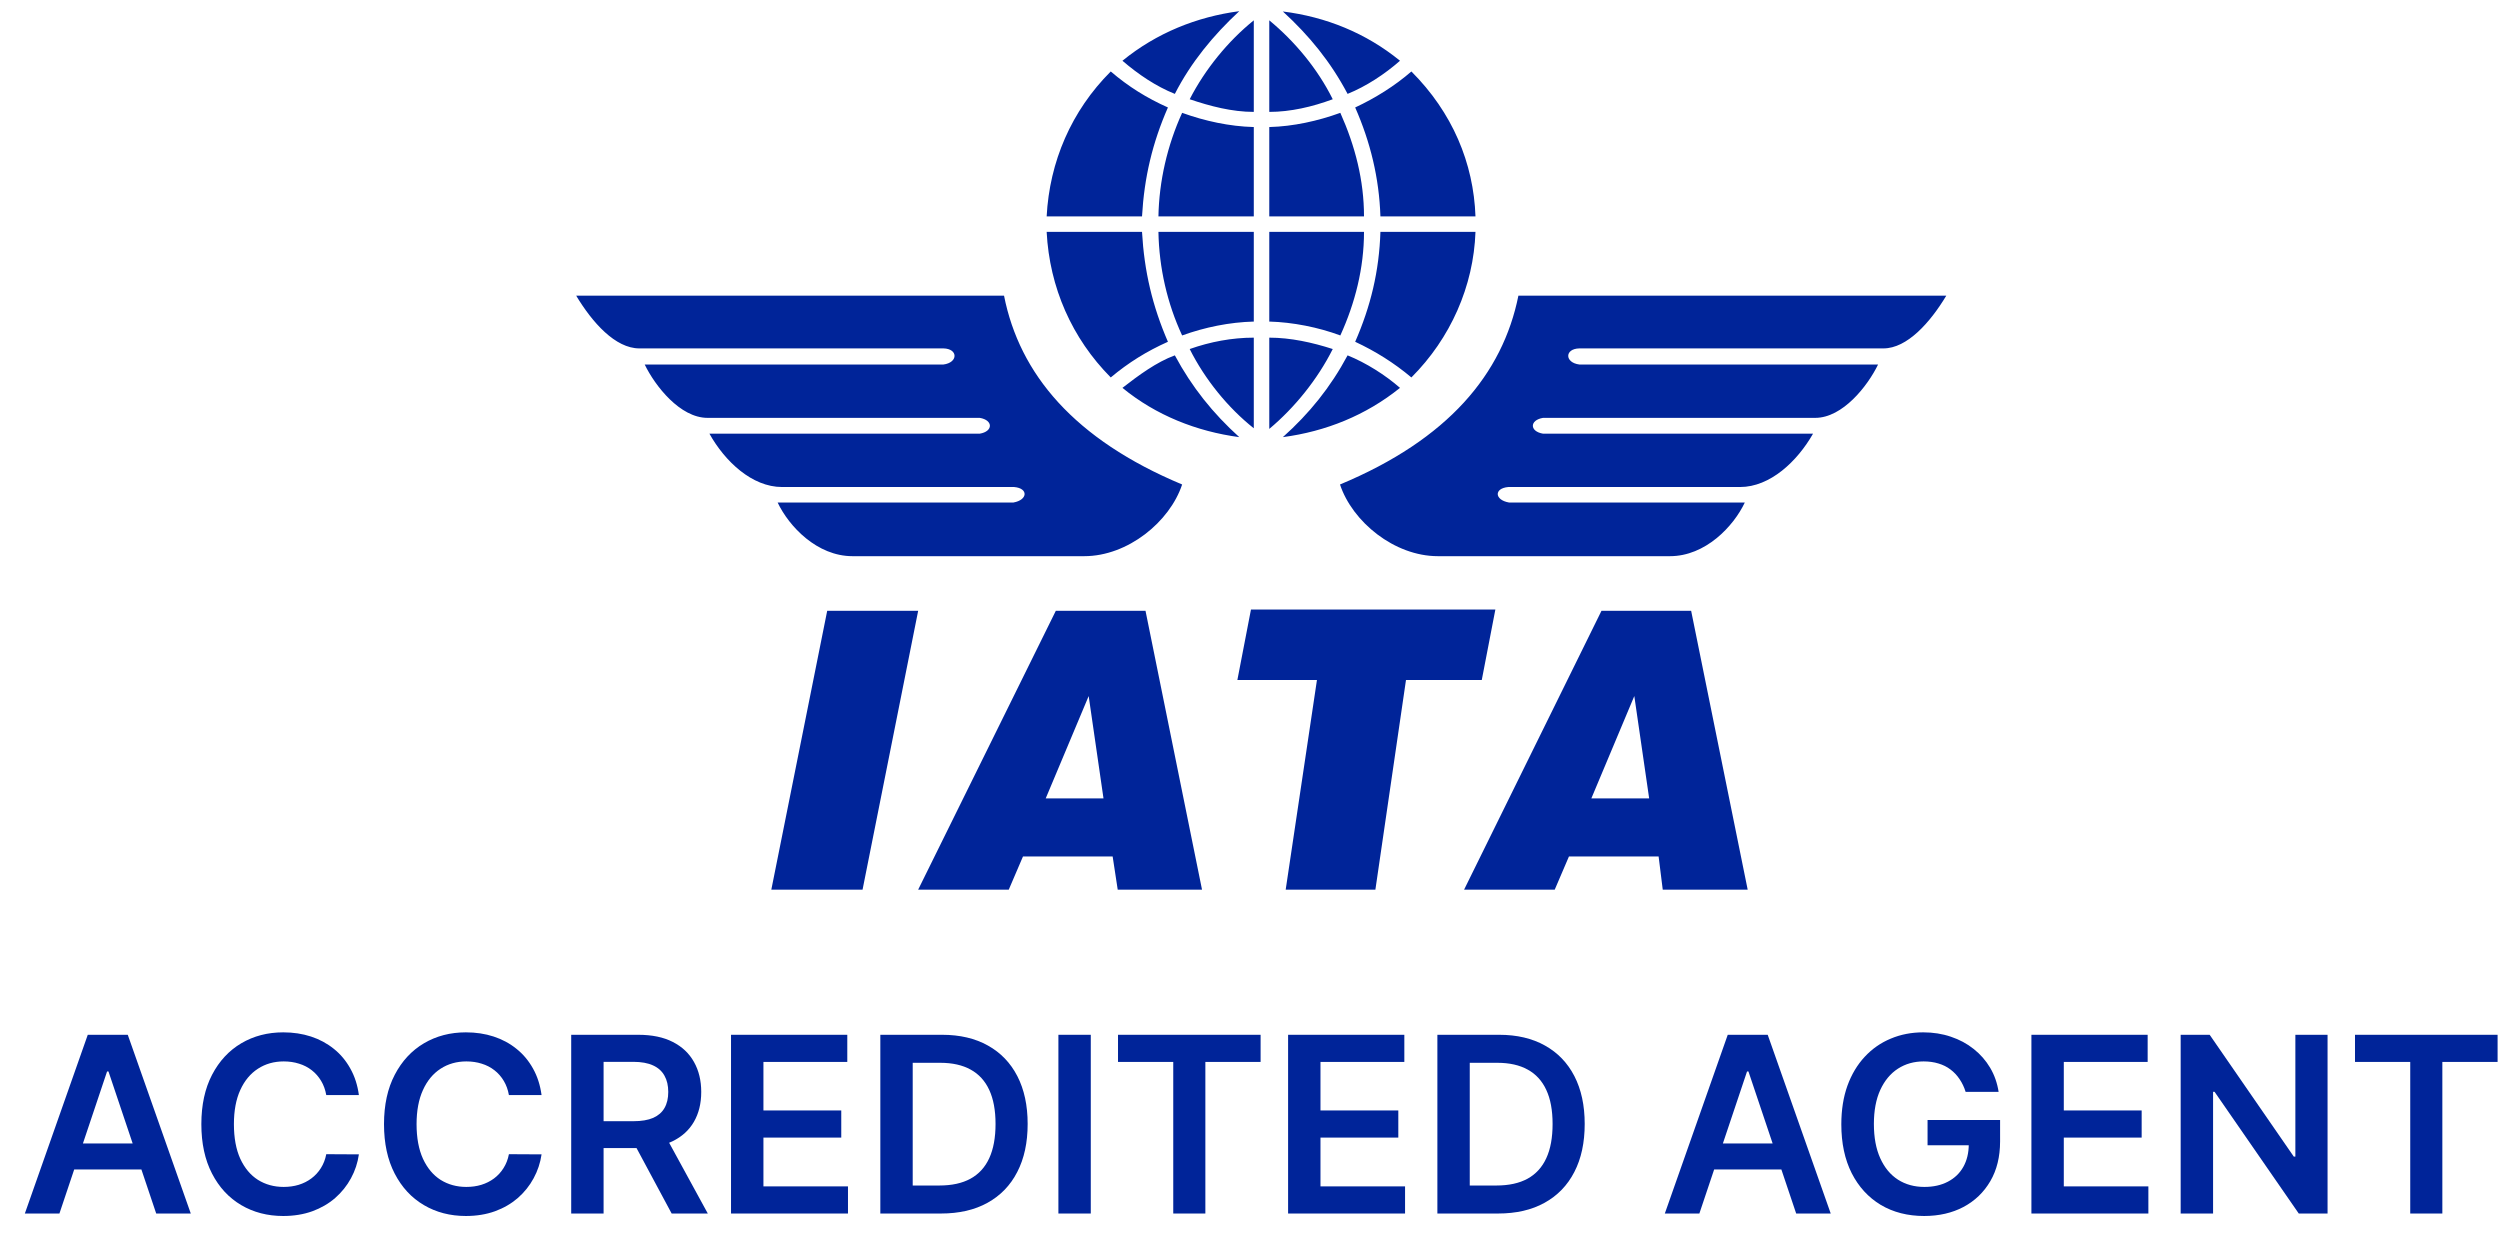
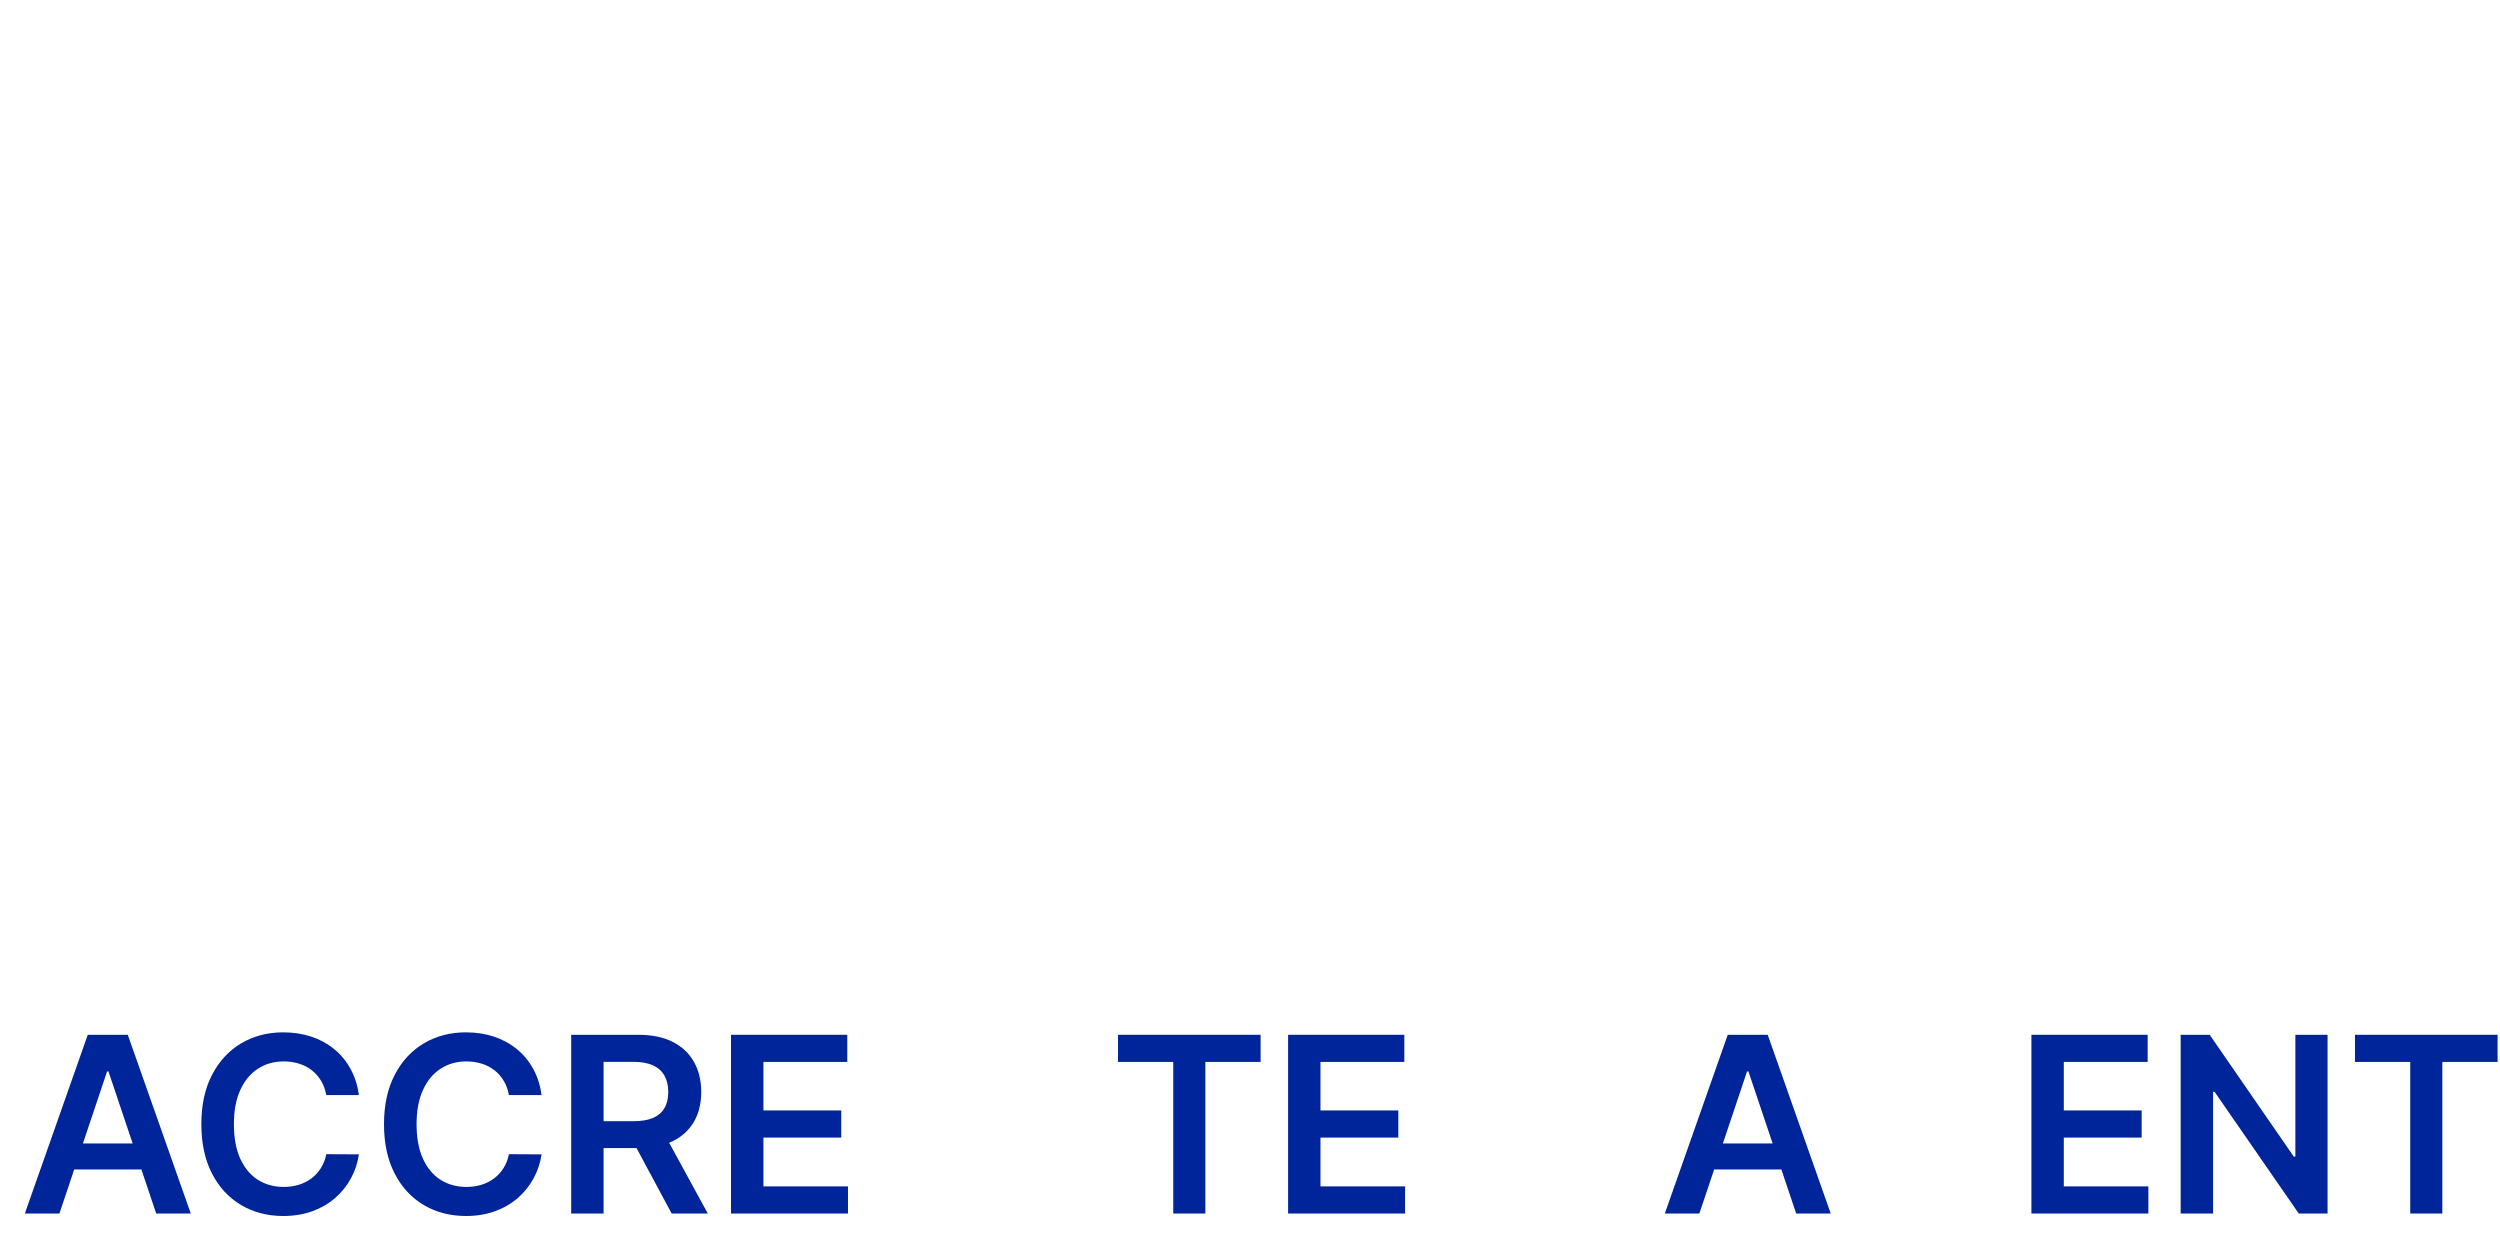
<svg xmlns="http://www.w3.org/2000/svg" width="83" height="41" viewBox="0 0 83 41" fill="none">
  <g id="Group 7886">
-     <path id="Vector" d="M25.608 29.536L27.463 20.279H30.483L28.637 29.536H25.608ZM34.718 26.506H36.636L36.144 23.109L34.718 26.506ZM30.483 29.536L35.053 20.279H38.031L39.907 29.536H37.108L36.94 28.435H33.963L33.491 29.536H30.483ZM42.685 29.536L43.723 22.575H41.081L41.532 20.237H49.646L49.195 22.575H46.679L45.663 29.536H42.685ZM52.833 26.506H54.752L54.259 23.109L52.833 26.506ZM48.608 29.536L53.169 20.279H56.146L58.023 29.536H55.203L55.066 28.435H52.089L51.617 29.536H48.608ZM64.617 9.816H50.411C49.887 12.416 48.084 14.586 44.488 16.085C44.897 17.322 46.291 18.465 47.738 18.465H55.444C56.618 18.465 57.551 17.48 57.928 16.683H50.097C49.615 16.599 49.594 16.211 50.076 16.169H57.771C58.767 16.169 59.668 15.32 60.193 14.398H51.229C50.778 14.324 50.778 13.947 51.229 13.873H60.266C61.178 13.873 62.006 12.815 62.352 12.102H52.435C51.942 12.039 51.942 11.577 52.435 11.567H62.53C63.317 11.567 64.082 10.707 64.617 9.816ZM19.129 9.816H33.334C33.848 12.416 35.661 14.586 39.247 16.085C38.838 17.322 37.444 18.465 35.997 18.465H28.302C27.128 18.465 26.195 17.48 25.817 16.683H33.648C34.12 16.599 34.152 16.211 33.669 16.169H25.964C24.968 16.169 24.067 15.32 23.553 14.398H32.527C32.977 14.324 32.977 13.947 32.527 13.873H23.49C22.578 13.873 21.75 12.815 21.404 12.102H31.321C31.814 12.039 31.814 11.577 31.321 11.567H21.226C20.429 11.567 19.664 10.707 19.129 9.816ZM37.265 2.017C37.789 2.467 38.377 2.866 39.005 3.117C39.54 2.069 40.285 1.167 41.144 0.371C39.729 0.559 38.398 1.094 37.265 2.017ZM34.749 7.185H37.915C37.989 5.885 38.261 4.742 38.775 3.568C38.072 3.254 37.465 2.876 36.877 2.373C35.567 3.683 34.844 5.371 34.749 7.185ZM41.626 4.218V7.185H38.46C38.481 6.021 38.754 4.826 39.247 3.746C40.002 4.019 40.819 4.197 41.626 4.218ZM46.48 2.017C45.967 2.467 45.358 2.866 44.74 3.117C44.174 2.048 43.471 1.188 42.591 0.381C44.017 0.559 45.348 1.094 46.48 2.017ZM48.986 7.185H45.83C45.788 5.906 45.495 4.711 44.992 3.568C45.663 3.254 46.302 2.855 46.858 2.373C48.221 3.736 48.923 5.413 48.986 7.185ZM42.14 4.218V7.185H45.285C45.285 5.99 44.992 4.847 44.499 3.746C43.744 4.019 42.937 4.197 42.14 4.218ZM37.265 12.877C37.789 12.469 38.398 12.018 39.005 11.798C39.572 12.856 40.274 13.726 41.144 14.513C39.729 14.324 38.377 13.789 37.265 12.877ZM34.749 7.699H37.915C37.989 9.009 38.261 10.162 38.775 11.347C38.072 11.661 37.465 12.039 36.877 12.531C35.588 11.232 34.844 9.544 34.749 7.699ZM41.626 10.676V7.699H38.46C38.481 8.894 38.754 10.078 39.247 11.137C40.002 10.864 40.819 10.697 41.626 10.676ZM46.48 12.877C45.987 12.447 45.358 12.049 44.74 11.798C44.174 12.856 43.471 13.726 42.591 14.513C44.017 14.324 45.348 13.789 46.48 12.877ZM48.986 7.699H45.83C45.788 9.009 45.505 10.173 44.992 11.347C45.663 11.661 46.271 12.039 46.858 12.531C48.158 11.232 48.923 9.502 48.986 7.699ZM42.14 10.676V7.699H45.285C45.285 8.894 44.992 10.057 44.499 11.137C43.765 10.864 42.916 10.697 42.14 10.676ZM41.626 0.675C40.767 1.367 40.002 2.31 39.498 3.295C40.18 3.526 40.903 3.715 41.626 3.715V0.675ZM42.14 0.675C42.979 1.367 43.744 2.279 44.247 3.295C43.566 3.547 42.843 3.715 42.14 3.715V0.675ZM41.626 14.219C40.767 13.538 40.002 12.594 39.498 11.588C40.18 11.347 40.903 11.21 41.626 11.21V14.219ZM42.14 14.24C42.979 13.538 43.744 12.594 44.247 11.588C43.566 11.368 42.843 11.21 42.14 11.21V14.24Z" fill="#002499" />
    <g id="ACCREDITED AGENT">
      <path id="Vector_2" d="M78.186 35.256V34.355H82.92V35.256H81.086V40.289H80.02V35.256H78.186Z" fill="#002499" />
      <path id="Vector_3" d="M77.275 34.355V40.289H76.319L73.523 36.247H73.474V40.289H72.398V34.355H73.361L76.154 38.4H76.206V34.355H77.275Z" fill="#002499" />
      <path id="Vector_4" d="M67.443 40.289V34.355H71.302V35.256H68.518V36.867H71.103V37.768H68.518V39.388H71.326V40.289H67.443Z" fill="#002499" />
-       <path id="Vector_5" d="M65.259 36.25C65.21 36.094 65.144 35.954 65.059 35.83C64.976 35.704 64.875 35.597 64.757 35.508C64.641 35.419 64.508 35.353 64.357 35.308C64.207 35.262 64.043 35.239 63.865 35.239C63.546 35.239 63.262 35.319 63.013 35.479C62.764 35.64 62.568 35.875 62.425 36.186C62.284 36.495 62.213 36.872 62.213 37.316C62.213 37.765 62.284 38.144 62.425 38.455C62.566 38.766 62.762 39.003 63.013 39.165C63.264 39.325 63.556 39.406 63.888 39.406C64.189 39.406 64.45 39.348 64.67 39.232C64.892 39.116 65.064 38.952 65.183 38.739C65.303 38.525 65.363 38.274 65.363 37.986L65.606 38.023H63.995V37.183H66.403V37.896C66.403 38.404 66.295 38.843 66.079 39.214C65.862 39.585 65.565 39.871 65.186 40.072C64.808 40.271 64.373 40.371 63.882 40.371C63.336 40.371 62.855 40.248 62.442 40.003C62.031 39.755 61.709 39.405 61.477 38.951C61.247 38.495 61.132 37.954 61.132 37.328C61.132 36.849 61.2 36.421 61.335 36.044C61.472 35.668 61.664 35.348 61.909 35.085C62.154 34.821 62.442 34.62 62.772 34.483C63.103 34.343 63.462 34.274 63.85 34.274C64.179 34.274 64.485 34.322 64.769 34.419C65.053 34.514 65.305 34.649 65.525 34.825C65.747 35 65.93 35.209 66.073 35.45C66.216 35.692 66.309 35.958 66.354 36.25H65.259Z" fill="#002499" />
      <path id="Vector_6" d="M56.419 40.289H55.272L57.361 34.355H58.688L60.78 40.289H59.633L58.048 35.572H58.002L56.419 40.289ZM56.457 37.962H59.587V38.826H56.457V37.962Z" fill="#002499" />
-       <path id="Vector_7" d="M49.732 40.289H47.721V34.355H49.773C50.362 34.355 50.868 34.474 51.291 34.711C51.716 34.947 52.042 35.286 52.27 35.728C52.498 36.171 52.612 36.7 52.612 37.316C52.612 37.934 52.498 38.466 52.268 38.91C52.04 39.354 51.71 39.695 51.279 39.933C50.851 40.171 50.335 40.289 49.732 40.289ZM48.796 39.359H49.68C50.093 39.359 50.438 39.284 50.715 39.133C50.991 38.981 51.198 38.754 51.337 38.452C51.477 38.149 51.546 37.77 51.546 37.316C51.546 36.862 51.477 36.486 51.337 36.186C51.198 35.885 50.993 35.66 50.72 35.511C50.45 35.361 50.114 35.285 49.712 35.285H48.796V39.359Z" fill="#002499" />
      <path id="Vector_8" d="M42.765 40.289V34.355H46.624V35.256H43.84V36.867H46.424V37.768H43.84V39.388H46.648V40.289H42.765Z" fill="#002499" />
      <path id="Vector_9" d="M37.118 35.256V34.355H41.852V35.256H40.018V40.289H38.952V35.256H37.118Z" fill="#002499" />
-       <path id="Vector_10" d="M36.214 34.355V40.289H35.139V34.355H36.214Z" fill="#002499" />
-       <path id="Vector_11" d="M31.238 40.289H29.227V34.355H31.279C31.868 34.355 32.374 34.474 32.797 34.711C33.222 34.947 33.548 35.286 33.776 35.728C34.004 36.171 34.118 36.7 34.118 37.316C34.118 37.934 34.003 38.466 33.773 38.91C33.545 39.354 33.216 39.695 32.785 39.933C32.356 40.171 31.841 40.289 31.238 40.289ZM30.302 39.359H31.186C31.599 39.359 31.944 39.284 32.22 39.133C32.497 38.981 32.704 38.754 32.843 38.452C32.982 38.149 33.052 37.77 33.052 37.316C33.052 36.862 32.982 36.486 32.843 36.186C32.704 35.885 32.498 35.66 32.226 35.511C31.956 35.361 31.619 35.285 31.218 35.285H30.302V39.359Z" fill="#002499" />
      <path id="Vector_12" d="M24.27 40.289V34.355H28.13V35.256H25.346V36.867H27.93V37.768H25.346V39.388H28.153V40.289H24.27Z" fill="#002499" />
      <path id="Vector_13" d="M18.964 40.289V34.355H21.189C21.645 34.355 22.028 34.434 22.337 34.593C22.648 34.751 22.882 34.973 23.041 35.259C23.201 35.543 23.281 35.874 23.281 36.253C23.281 36.633 23.2 36.964 23.038 37.244C22.878 37.522 22.641 37.737 22.328 37.89C22.015 38.041 21.631 38.116 21.175 38.116H19.59V37.224H21.03C21.297 37.224 21.515 37.187 21.685 37.114C21.855 37.038 21.98 36.929 22.061 36.786C22.145 36.641 22.186 36.464 22.186 36.253C22.186 36.042 22.145 35.863 22.061 35.714C21.978 35.563 21.852 35.449 21.682 35.372C21.512 35.293 21.293 35.253 21.024 35.253H20.039V40.289H18.964ZM22.03 37.6L23.499 40.289H22.299L20.856 37.6H22.03Z" fill="#002499" />
      <path id="Vector_14" d="M17.98 36.357H16.896C16.865 36.18 16.808 36.022 16.725 35.885C16.642 35.746 16.539 35.628 16.415 35.532C16.291 35.435 16.15 35.362 15.992 35.314C15.835 35.264 15.666 35.239 15.485 35.239C15.162 35.239 14.876 35.32 14.627 35.482C14.378 35.643 14.183 35.878 14.042 36.189C13.901 36.498 13.83 36.876 13.83 37.322C13.83 37.776 13.901 38.159 14.042 38.47C14.185 38.779 14.38 39.013 14.627 39.171C14.876 39.327 15.161 39.406 15.482 39.406C15.66 39.406 15.826 39.383 15.98 39.336C16.137 39.288 16.277 39.217 16.401 39.125C16.526 39.032 16.631 38.918 16.716 38.783C16.803 38.647 16.863 38.493 16.896 38.319L17.98 38.325C17.939 38.607 17.851 38.871 17.716 39.119C17.583 39.366 17.408 39.584 17.192 39.774C16.975 39.961 16.722 40.108 16.432 40.214C16.143 40.318 15.821 40.371 15.467 40.371C14.946 40.371 14.48 40.25 14.071 40.008C13.661 39.767 13.339 39.418 13.103 38.962C12.867 38.506 12.749 37.96 12.749 37.322C12.749 36.683 12.868 36.136 13.106 35.682C13.344 35.226 13.667 34.878 14.077 34.636C14.486 34.395 14.95 34.274 15.467 34.274C15.798 34.274 16.105 34.32 16.389 34.413C16.673 34.506 16.926 34.642 17.148 34.822C17.37 34.999 17.553 35.218 17.696 35.476C17.841 35.733 17.935 36.027 17.98 36.357Z" fill="#002499" />
      <path id="Vector_15" d="M11.915 36.357H10.832C10.801 36.18 10.744 36.022 10.661 35.885C10.578 35.746 10.474 35.628 10.351 35.532C10.227 35.435 10.086 35.362 9.928 35.314C9.771 35.264 9.602 35.239 9.42 35.239C9.098 35.239 8.812 35.32 8.563 35.482C8.314 35.643 8.118 35.878 7.977 36.189C7.836 36.498 7.766 36.876 7.766 37.322C7.766 37.776 7.836 38.159 7.977 38.47C8.12 38.779 8.315 39.013 8.563 39.171C8.812 39.327 9.097 39.406 9.418 39.406C9.595 39.406 9.761 39.383 9.916 39.336C10.072 39.288 10.213 39.217 10.336 39.125C10.462 39.032 10.567 38.918 10.652 38.783C10.739 38.647 10.799 38.493 10.832 38.319L11.915 38.325C11.875 38.607 11.787 38.871 11.652 39.119C11.518 39.366 11.344 39.584 11.127 39.774C10.911 39.961 10.658 40.108 10.368 40.214C10.078 40.318 9.757 40.371 9.403 40.371C8.881 40.371 8.416 40.25 8.006 40.008C7.597 39.767 7.274 39.418 7.039 38.962C6.803 38.506 6.685 37.96 6.685 37.322C6.685 36.683 6.804 36.136 7.041 35.682C7.279 35.226 7.603 34.878 8.012 34.636C8.422 34.395 8.885 34.274 9.403 34.274C9.733 34.274 10.04 34.32 10.325 34.413C10.608 34.506 10.861 34.642 11.084 34.822C11.306 34.999 11.488 35.218 11.631 35.476C11.776 35.733 11.871 36.027 11.915 36.357Z" fill="#002499" />
      <path id="Vector_16" d="M1.973 40.289H0.825L2.914 34.355H4.242L6.334 40.289H5.186L3.601 35.572H3.555L1.973 40.289ZM2.01 37.962H5.14V38.826H2.01V37.962Z" fill="#002499" />
    </g>
  </g>
</svg>